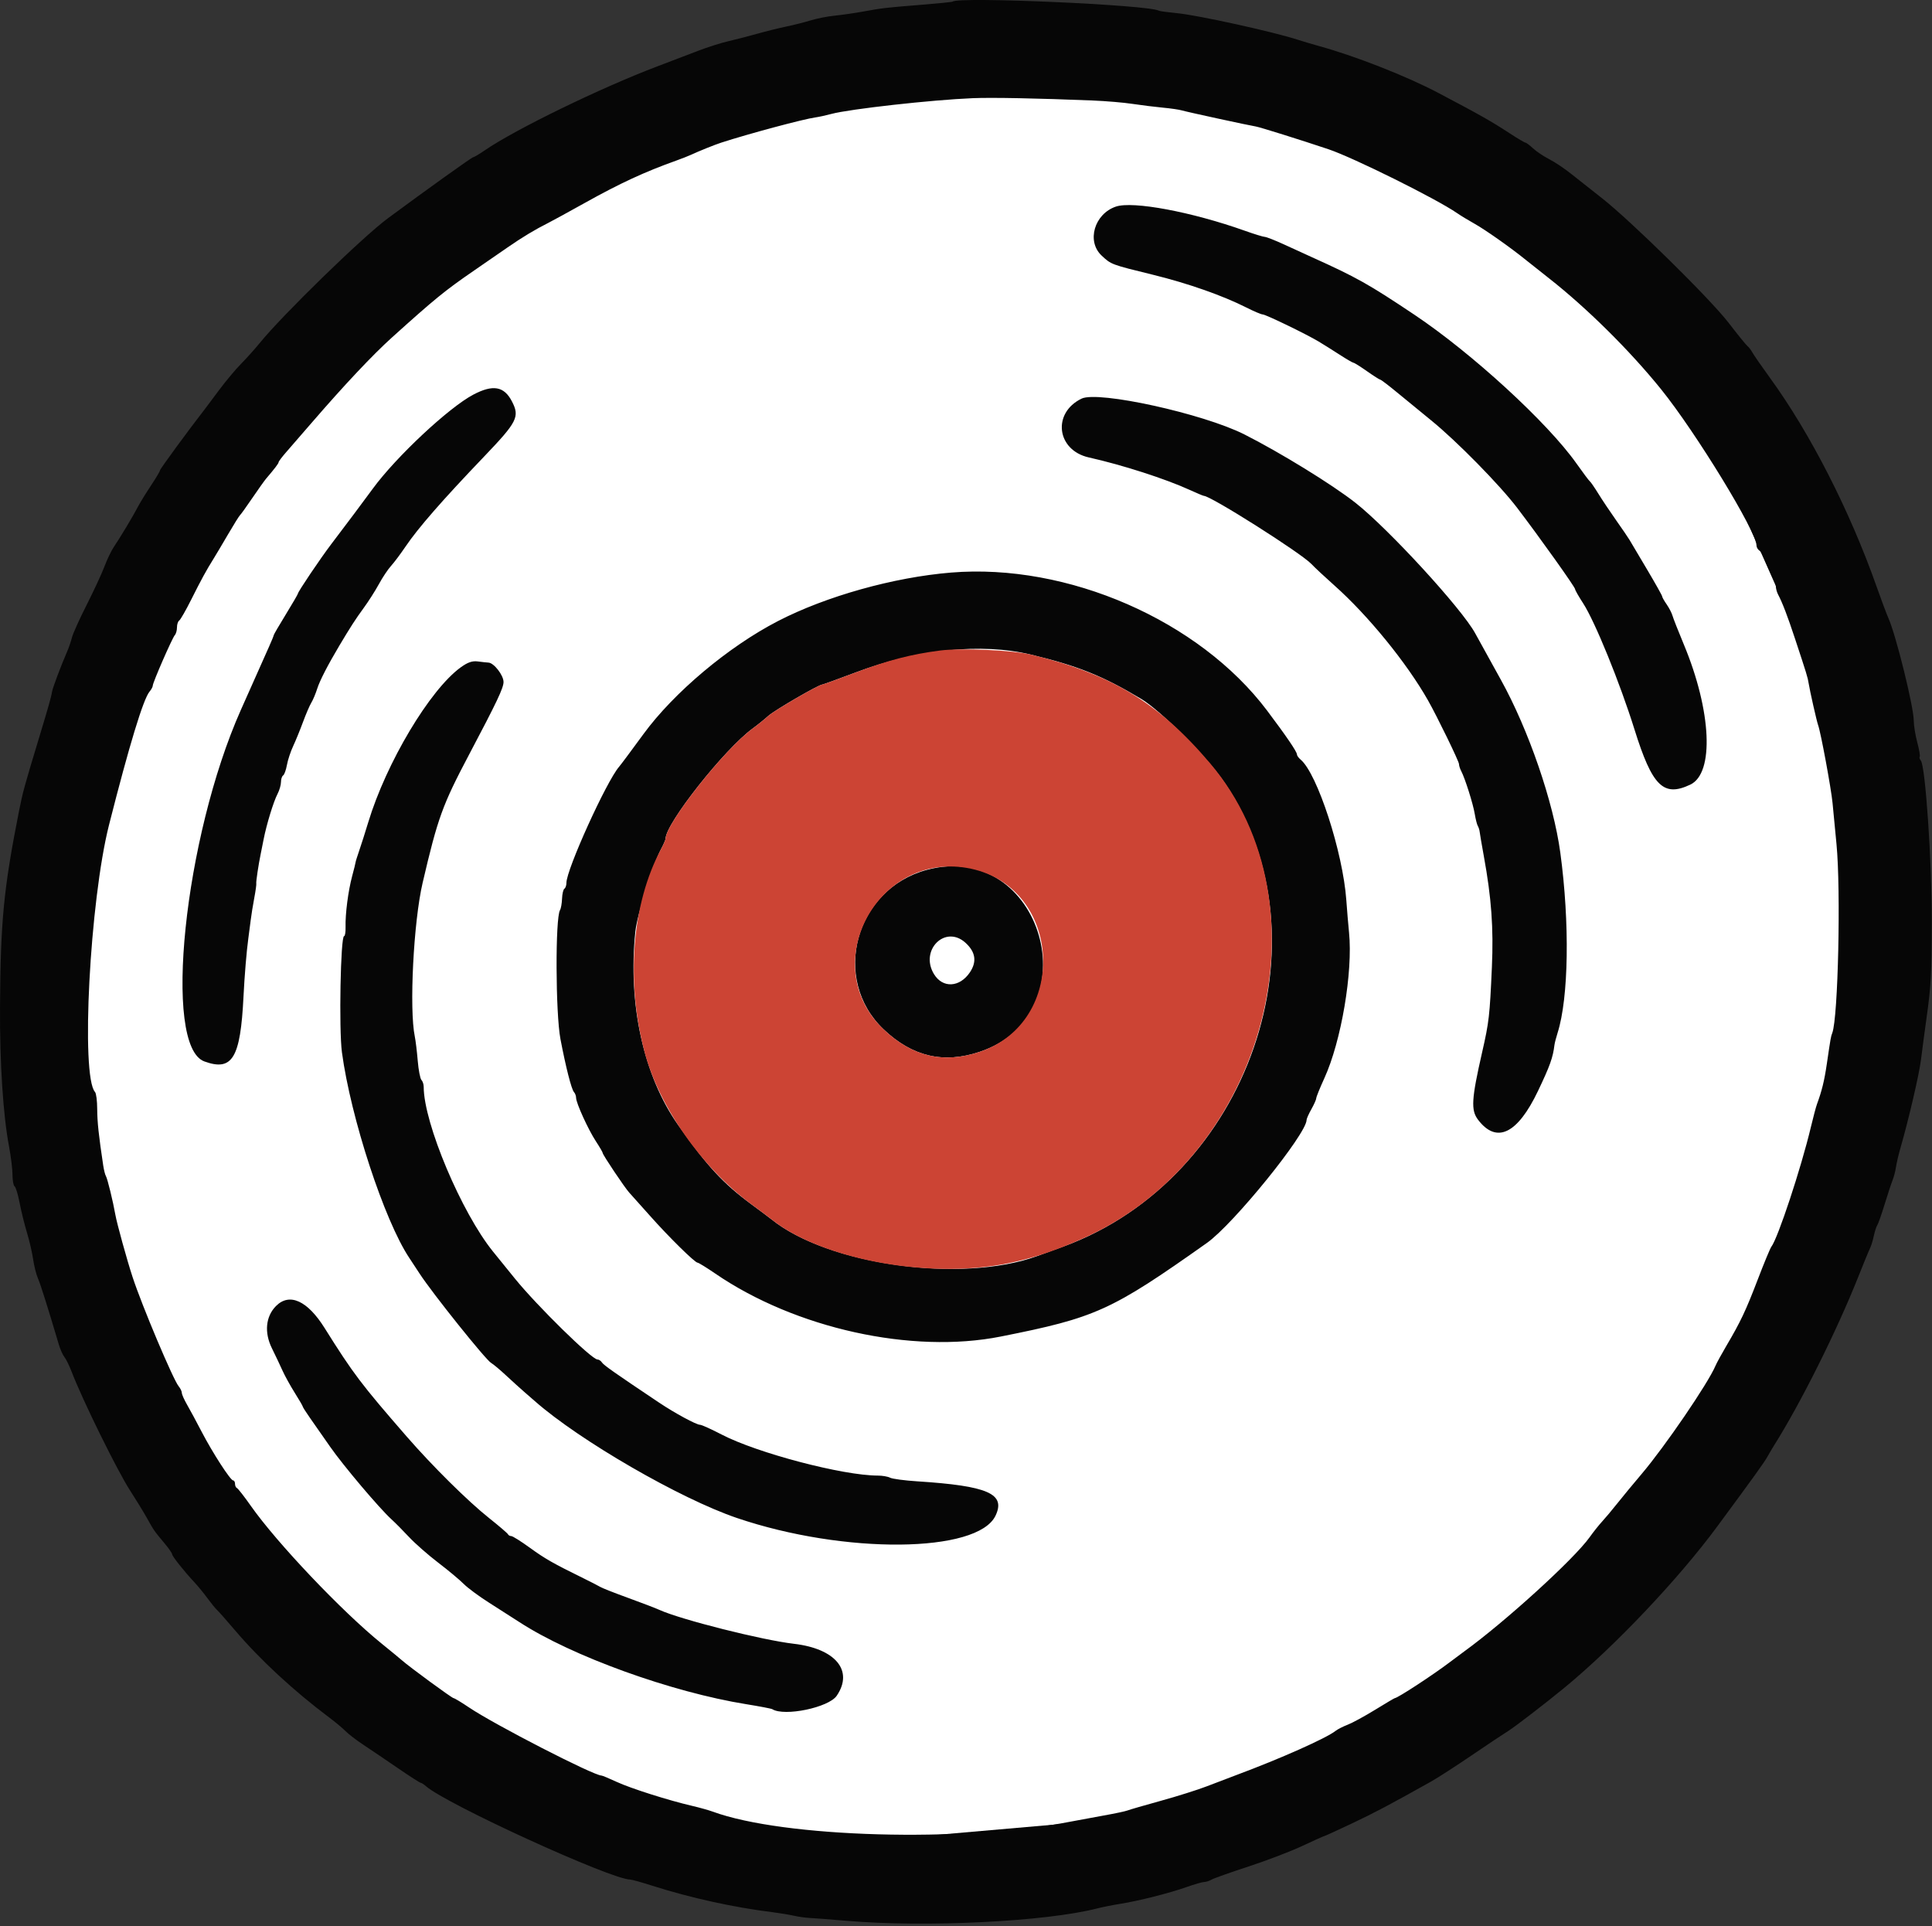
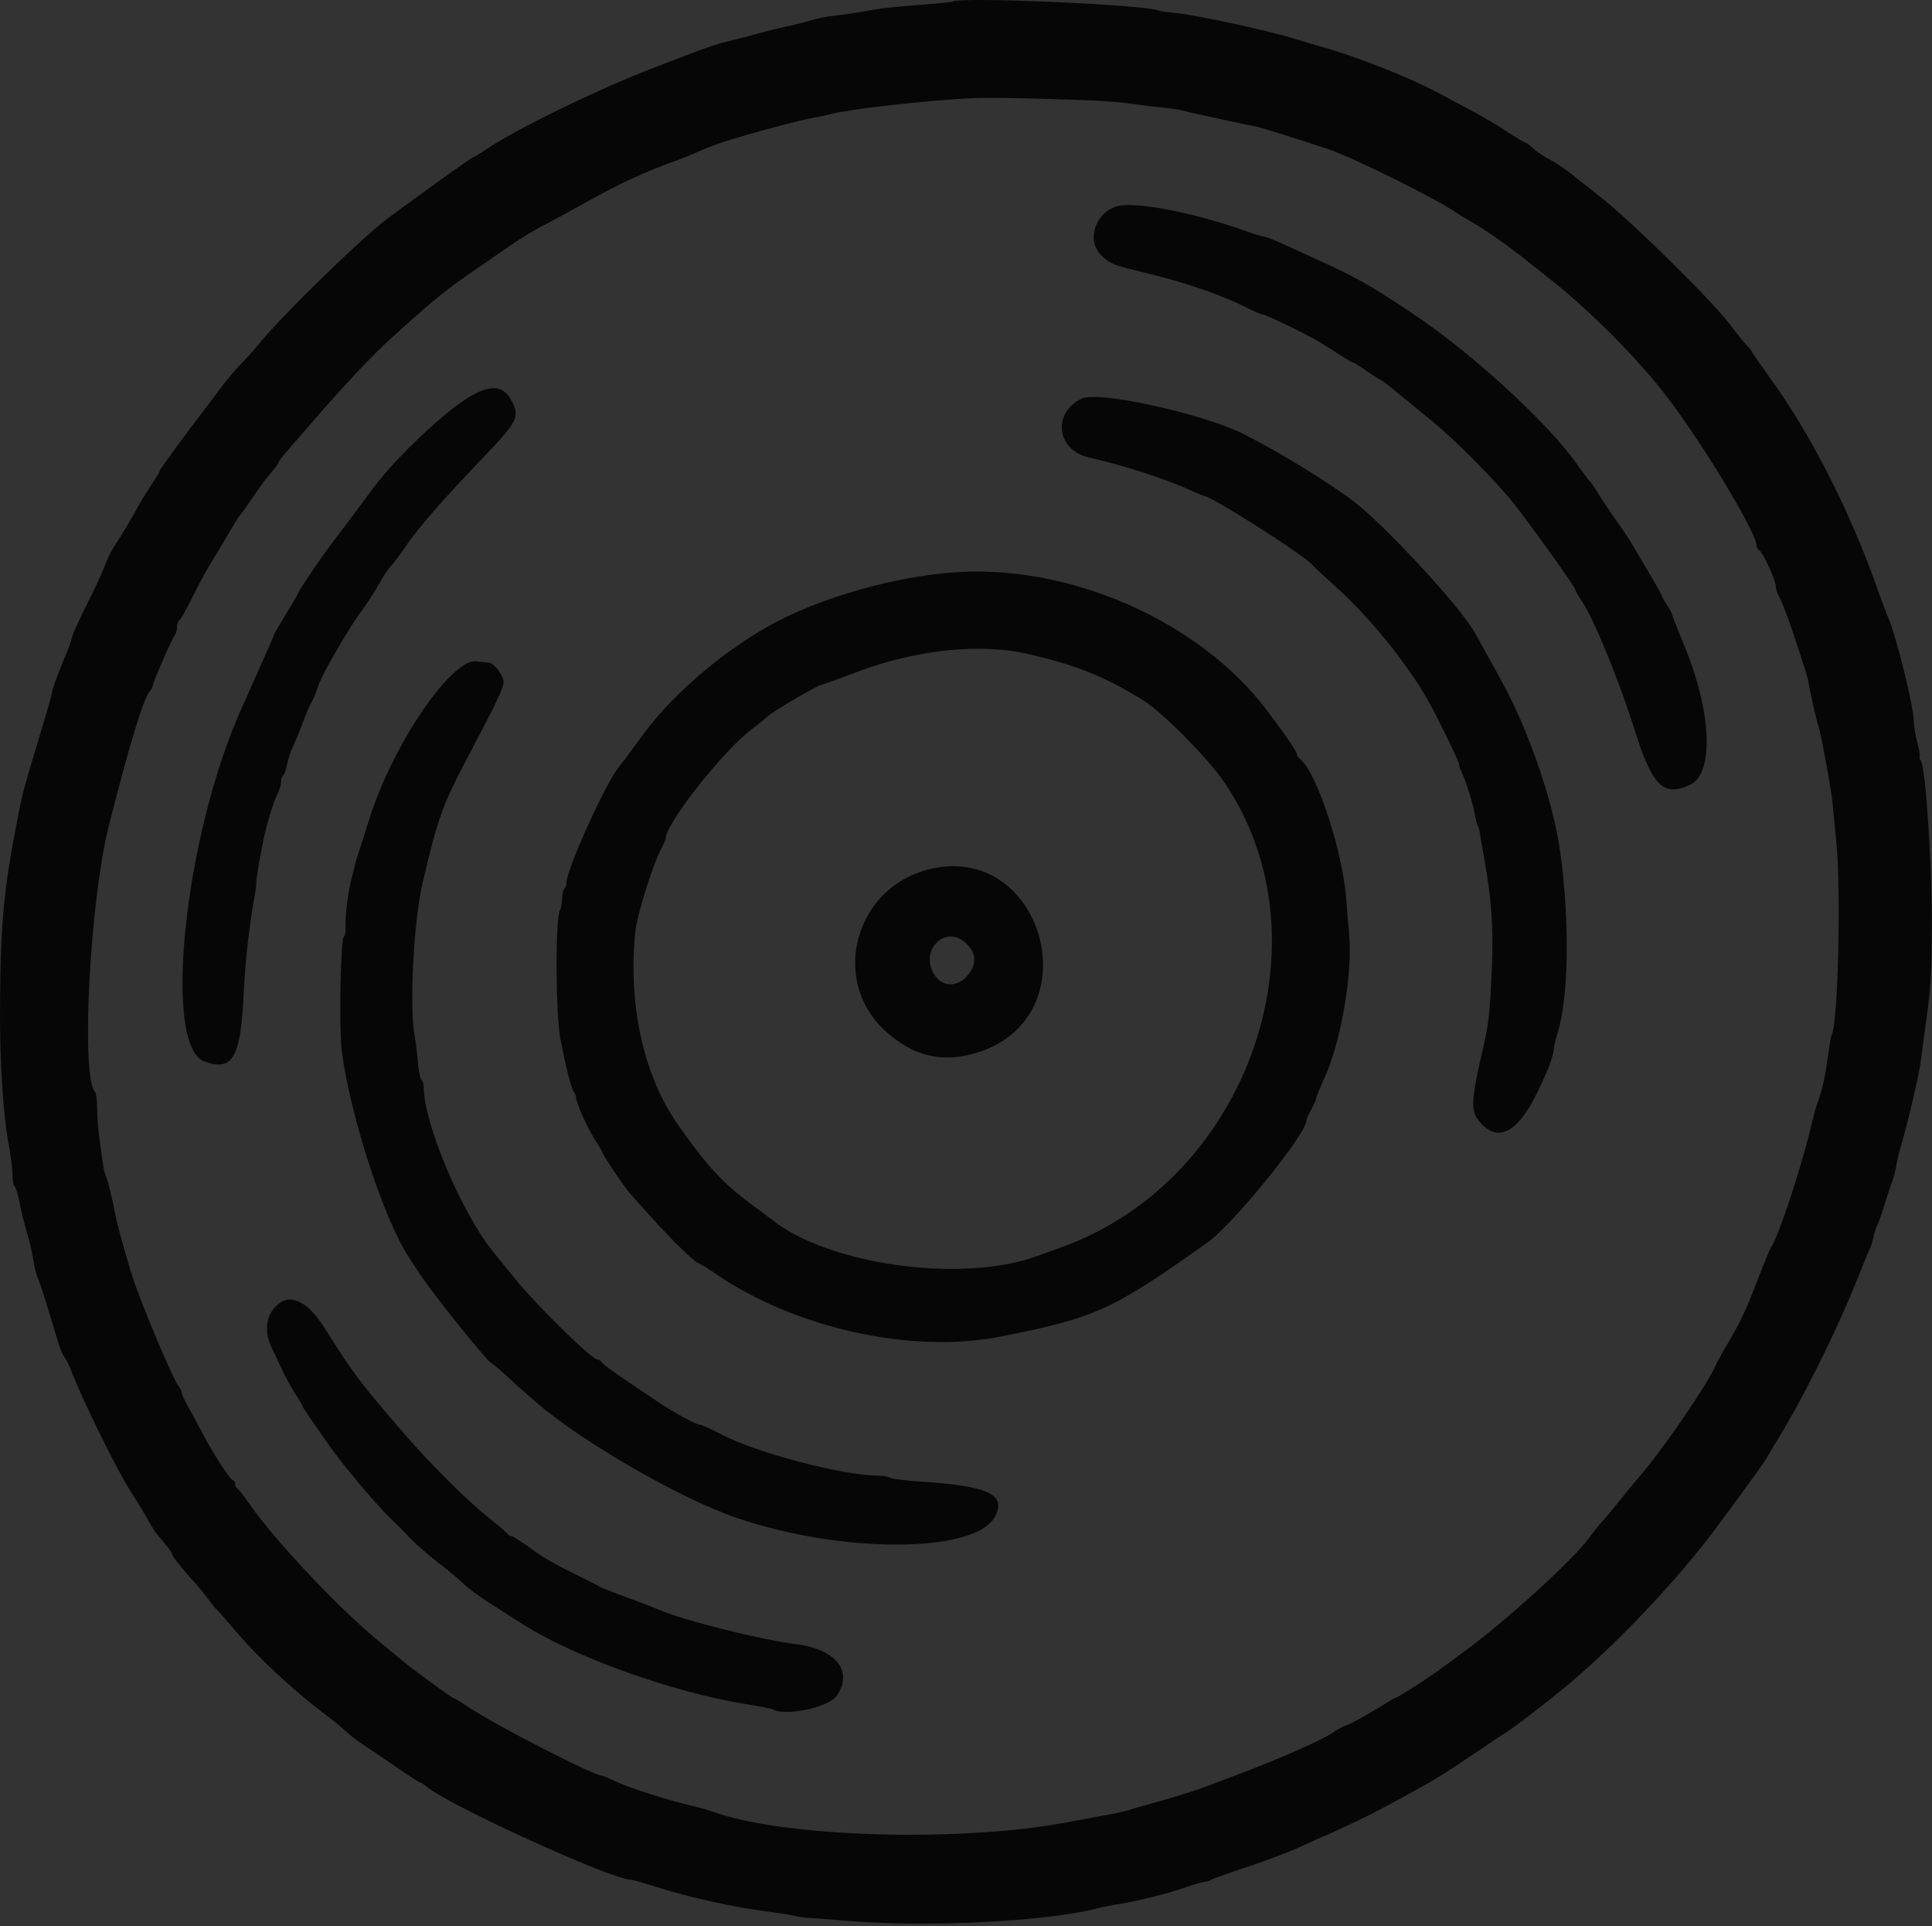
<svg xmlns="http://www.w3.org/2000/svg" width="100%" height="100%" viewBox="0 0 312 311" version="1.1" xml:space="preserve" style="fill-rule:evenodd;clip-rule:evenodd;stroke-linecap:round;stroke-linejoin:round;stroke-miterlimit:1.5;">
  <rect x="0" y="0" width="312" height="311" fill="#333333" stroke="none" />
  <g id="svgg" transform="matrix(1,0,0,1,-64.779,-44.151)">
-     <path d="M126.515,87.897L200,54.023L261.561,57.014L330.345,89.795L369.92,178.842L357.935,238.908L326.374,295.657L270.166,336.223L167.131,345.204L122.714,320.306L91.85,281.388L71.487,215.888L82.49,157.722L126.515,87.897Z" style="fill:white;stroke:black;stroke-width:1px;" />
    <path id="path0" d="M218.607,44.414C218.544,44.477 216.222,44.711 213.446,44.934C207.692,45.397 207.301,45.443 204.102,46.027C202.813,46.263 200.791,46.554 199.609,46.675C198.428,46.795 196.67,47.14 195.703,47.44C194.736,47.74 192.979,48.186 191.797,48.429C190.615,48.673 188.506,49.196 187.109,49.59C185.713,49.985 183.604,50.529 182.422,50.8C181.24,51.07 179.043,51.767 177.539,52.347C176.035,52.927 173.047,54.067 170.898,54.881C161.805,58.324 147.969,65.055 143.094,68.408C142.196,69.026 141.347,69.531 141.208,69.531C140.994,69.531 133.466,74.919 127.406,79.408C123.305,82.447 110.433,94.976 106.719,99.545C105.924,100.523 104.565,102.037 103.699,102.909C102.833,103.782 101.21,105.725 100.093,107.228C98.975,108.731 97.923,110.137 97.755,110.352C95.426,113.328 90.625,119.881 90.625,120.084C90.625,120.23 89.949,121.369 89.122,122.613C88.295,123.858 87.357,125.387 87.036,126.012C86.342,127.366 84.15,131.018 83.142,132.503C82.747,133.084 82.074,134.49 81.646,135.628C81.218,136.765 79.926,139.552 78.776,141.821C77.626,144.089 76.555,146.462 76.398,147.094C76.24,147.725 75.882,148.77 75.6,149.414C74.624,151.652 73.263,155.277 73.18,155.859C73.072,156.618 72.612,158.25 71.088,163.281C68.688,171.2 68.444,172.096 67.833,175.195C65.357,187.753 64.862,192.887 64.782,206.836C64.731,215.757 65.283,224.251 66.241,229.297C66.546,230.908 66.797,232.963 66.797,233.864C66.797,234.764 66.949,235.595 67.135,235.71C67.321,235.824 67.684,237.021 67.943,238.369C68.202,239.717 68.737,241.887 69.133,243.191C69.529,244.495 69.976,246.429 70.128,247.488C70.279,248.547 70.63,249.941 70.909,250.586C71.339,251.58 72.4,254.942 74.301,261.328C74.525,262.08 74.922,262.959 75.184,263.281C75.446,263.604 75.964,264.658 76.336,265.625C78.119,270.266 83.724,281.654 85.803,284.858C86.741,286.305 87.971,288.316 88.535,289.327C89.651,291.325 89.657,291.334 91.393,293.411C92.045,294.191 92.578,294.964 92.578,295.129C92.578,295.443 94.529,297.894 96.217,299.7C96.766,300.286 97.699,301.429 98.292,302.239C98.885,303.048 99.568,303.887 99.811,304.102C100.054,304.316 101.374,305.811 102.744,307.422C106.766,312.15 112.219,317.196 117.945,321.484C118.948,322.236 120.141,323.232 120.594,323.697C121.047,324.162 122.356,325.163 123.502,325.92C124.648,326.678 127.14,328.363 129.038,329.665C130.937,330.966 132.593,332.031 132.719,332.031C132.844,332.031 133.224,332.275 133.563,332.573C136.889,335.492 163.498,347.656 166.56,347.656C166.803,347.656 168.406,348.103 170.122,348.65C176.34,350.63 183.24,352.146 189.648,352.94C190.723,353.074 192.217,353.321 192.969,353.491C193.721,353.66 194.863,353.822 195.508,353.851C196.152,353.879 198.789,354.084 201.367,354.305C214.224,355.411 233.616,354.459 241.992,352.31C242.852,352.09 244.521,351.757 245.703,351.571C248.626,351.111 253.613,349.849 256.408,348.862C257.677,348.413 258.954,348.047 259.246,348.047C259.537,348.047 260.081,347.871 260.455,347.655C260.828,347.44 263.506,346.49 266.406,345.544C269.307,344.599 273.214,343.105 275.089,342.225C276.964,341.345 278.569,340.625 278.655,340.625C278.741,340.625 280.723,339.72 283.058,338.614C286.849,336.82 289.118,335.619 295.871,331.835C296.93,331.242 299.894,329.329 302.458,327.585C305.021,325.841 307.671,324.075 308.345,323.66C309.376,323.025 314.358,319.195 317.339,316.745C325.491,310.045 335.789,299.187 342.089,290.649C348.108,282.493 349.67,280.322 350.2,279.375C350.525,278.795 351.009,277.975 351.274,277.554C355.557,270.763 361.395,259.076 364.844,250.391C365.74,248.135 366.611,246.02 366.78,245.69C366.95,245.361 367.219,244.482 367.378,243.737C367.538,242.992 367.791,242.207 367.941,241.992C368.091,241.777 368.618,240.283 369.111,238.672C369.604,237.061 370.183,235.303 370.398,234.766C370.614,234.229 370.866,233.262 370.959,232.617C371.052,231.973 371.382,230.566 371.693,229.492C373.022,224.893 374.719,217.584 375.005,215.234C375.174,213.838 375.572,210.85 375.888,208.594C376.621,203.362 376.732,201.334 376.746,192.969C376.763,183.269 375.712,167.85 374.975,166.962C374.777,166.724 374.696,166.45 374.794,166.352C374.891,166.254 374.716,165.216 374.404,164.044C374.093,162.873 373.835,161.29 373.833,160.527C373.825,158.276 370.96,146.687 369.733,143.945C369.445,143.301 368.588,141.016 367.83,138.867C363.508,126.62 357.114,114.106 350.603,105.151C349.305,103.365 348.038,101.539 347.789,101.094C347.54,100.649 347.181,100.177 346.991,100.045C346.802,99.913 345.423,98.215 343.929,96.272C340.946,92.397 328.08,79.742 323.438,76.119C321.826,74.861 319.629,73.126 318.555,72.262C317.48,71.398 315.873,70.321 314.983,69.868C314.092,69.414 312.913,68.626 312.363,68.115C311.813,67.605 311.258,67.188 311.131,67.188C311.004,67.188 309.898,66.535 308.673,65.737C305.508,63.676 303.913,62.772 297.058,59.157C291.889,56.432 283.599,53.178 277.734,51.572C276.768,51.308 275.273,50.863 274.414,50.584C270.395,49.278 258.241,46.603 254.847,46.276C253.363,46.133 252.048,45.955 251.926,45.88C250.381,44.935 219.447,43.574 218.607,44.414M241.211,60.378C243.359,60.465 246.26,60.711 247.656,60.924C249.053,61.137 251.25,61.41 252.539,61.53C253.828,61.649 255.234,61.855 255.664,61.986C256.429,62.219 266.421,64.391 267.578,64.575C268.23,64.679 274.777,66.729 279.297,68.244C283.326,69.595 296.743,76.256 300.076,78.56C300.655,78.961 301.927,79.734 302.904,80.279C304.632,81.244 308.769,84.16 311.133,86.08C311.777,86.603 313.447,87.927 314.844,89.021C321.014,93.856 327.98,100.748 333.047,107.031C338.651,113.98 348.438,130.005 348.438,132.233C348.438,132.53 348.664,132.914 348.942,133.086C349.534,133.453 351.563,137.893 351.563,138.824C351.563,139.176 351.724,139.769 351.92,140.142C352.626,141.479 353.444,143.614 354.651,147.266C356.536,152.965 356.708,153.526 356.848,154.431C357.042,155.677 358.17,160.664 358.387,161.238C358.806,162.342 360.494,171.457 360.72,173.828C360.852,175.225 361.138,178.204 361.355,180.45C362.076,187.915 361.619,208.46 360.678,210.938C360.438,211.567 360.432,211.602 359.783,216.016C359.39,218.687 358.993,220.3 358.198,222.461C358.04,222.891 357.596,224.561 357.212,226.172C355.647,232.749 351.891,244.112 350.834,245.471C350.651,245.706 349.66,248.096 348.631,250.781C346.692,255.841 345.881,257.554 343.543,261.523C342.784,262.813 342.009,264.232 341.82,264.678C340.611,267.538 333.662,277.716 329.868,282.184C328.571,283.711 326.813,285.838 325.962,286.911C325.111,287.983 324.006,289.301 323.507,289.84C323.007,290.379 322.097,291.523 321.484,292.383C318.972,295.905 307.859,306.02 301.206,310.841C300.688,311.216 299.687,311.963 298.981,312.5C296.263,314.57 290.469,318.359 290.023,318.359C289.958,318.359 288.529,319.205 286.847,320.239C285.165,321.273 283.174,322.357 282.422,322.647C281.67,322.938 280.791,323.385 280.469,323.641C278.981,324.823 271.519,328.145 264.453,330.772C263.271,331.212 261.124,332.03 259.682,332.59C258.239,333.15 254.899,334.204 252.26,334.932C249.62,335.661 247.194,336.364 246.867,336.495C246.54,336.626 244.782,336.999 242.961,337.323C241.139,337.648 238.77,338.085 237.695,338.296C220.327,341.702 191.342,340.895 179.883,336.686C179.238,336.45 177.744,336.031 176.563,335.757C172.708,334.861 166.65,332.937 164.38,331.887C163.159,331.322 162.049,330.859 161.915,330.859C160.632,330.859 144.657,322.649 140.532,319.87C139.299,319.039 138.172,318.359 138.027,318.359C137.774,318.359 130.894,313.319 129.688,312.249C129.365,311.964 127.871,310.734 126.367,309.516C119.99,304.352 109.471,293.272 105.281,287.305C104.224,285.801 103.219,284.512 103.047,284.44C102.875,284.368 102.734,284.061 102.734,283.757C102.734,283.452 102.596,283.203 102.427,283.203C101.994,283.203 99.1,278.726 97.332,275.322C96.515,273.748 95.463,271.796 94.994,270.984C94.524,270.172 94.141,269.307 94.141,269.062C94.141,268.817 93.911,268.339 93.63,268C92.744,266.929 87.711,255.005 86.198,250.391C85.288,247.618 83.66,241.728 83.412,240.314C83.033,238.157 82.129,234.458 81.883,234.06C81.755,233.854 81.562,233.093 81.452,232.37C80.721,227.525 80.483,225.299 80.476,223.223C80.472,221.923 80.316,220.692 80.128,220.488C77.797,217.946 79.282,189.59 82.388,177.344C85.642,164.518 87.923,157.015 88.93,155.829C89.218,155.489 89.453,155.05 89.453,154.853C89.453,154.35 92.599,147.152 93.017,146.699C93.205,146.495 93.359,145.934 93.359,145.453C93.359,144.971 93.521,144.478 93.718,144.356C93.915,144.234 94.802,142.685 95.689,140.915C97.297,137.704 98.106,136.223 99.264,134.375C99.6,133.838 100.645,132.08 101.586,130.469C102.526,128.857 103.403,127.451 103.534,127.344C103.666,127.236 104.56,125.99 105.523,124.575C106.486,123.159 107.486,121.753 107.746,121.45C109.128,119.835 109.766,118.997 109.772,118.788C109.775,118.66 110.316,117.939 110.974,117.188C111.632,116.436 113.519,114.26 115.167,112.353C120.444,106.25 124.972,101.441 128.088,98.633C134.969,92.432 136.615,91.088 141.167,87.954C142.934,86.738 145.439,85.009 146.732,84.113C149.115,82.463 151.19,81.212 153.32,80.144C153.965,79.82 156.63,78.363 159.243,76.905C164.924,73.736 168.853,71.919 174.023,70.069C174.883,69.762 175.938,69.347 176.367,69.148C177.672,68.542 180.215,67.519 181.25,67.184C185.746,65.728 194.559,63.368 196.488,63.105C197.027,63.031 198.173,62.781 199.035,62.549C201.998,61.752 215.255,60.274 221.875,60.004C224.995,59.877 232.274,60.018 241.211,60.378M244.979,77.513C241.503,78.701 240.219,83.107 242.676,85.414C244.222,86.866 244.2,86.858 250.977,88.519C256.607,89.9 262.214,91.867 266.064,93.812C267.272,94.422 268.45,94.922 268.681,94.922C269.167,94.922 275.704,98.085 277.734,99.303C278.486,99.753 280.01,100.71 281.121,101.428C282.232,102.147 283.244,102.734 283.371,102.734C283.498,102.734 284.477,103.35 285.547,104.102C286.617,104.854 287.587,105.469 287.703,105.469C287.819,105.469 289.095,106.445 290.539,107.638C291.983,108.832 294.395,110.807 295.898,112.029C300.009,115.367 306.95,122.429 309.799,126.172C313.485,131.015 319.141,138.952 319.141,139.283C319.141,139.439 319.723,140.465 320.436,141.561C322.347,144.503 326.371,154.383 328.725,161.914C331.602,171.118 333.409,172.906 337.751,170.846C341.638,169.001 341.176,158.96 336.712,148.242C335.817,146.094 334.986,143.984 334.866,143.555C334.745,143.125 334.322,142.307 333.925,141.737C333.528,141.166 333.203,140.59 333.203,140.456C333.203,140.322 332.104,138.363 330.762,136.102C329.419,133.841 328.144,131.692 327.929,131.328C327.713,130.963 326.747,129.545 325.78,128.178C324.814,126.811 323.52,124.877 322.906,123.881C322.291,122.885 321.67,121.982 321.525,121.875C321.381,121.768 320.408,120.47 319.364,118.992C314.714,112.408 302.492,101.191 293.196,94.976C285.755,90.001 283.868,88.943 276.563,85.646C275.596,85.21 273.618,84.306 272.167,83.637C270.716,82.969 269.31,82.414 269.042,82.405C268.774,82.396 267.324,81.951 265.82,81.415C257.244,78.361 247.716,76.577 244.979,77.513M141.211,107.877C137.256,109.961 128.767,117.899 125.001,123.036C123.278,125.386 120.819,128.667 118.269,132.021C116.535,134.301 112.891,139.709 112.891,140.001C112.891,140.098 112.012,141.609 110.938,143.359C109.863,145.11 108.984,146.619 108.984,146.713C108.984,146.807 108.65,147.629 108.241,148.539C107.611,149.945 106.356,152.761 103.674,158.789C94.507,179.392 91.012,213.099 97.789,215.549C102.307,217.183 103.609,215.022 104.101,205.078C104.266,201.733 104.6,197.705 104.879,195.703C104.984,194.951 105.155,193.633 105.26,192.773C105.364,191.914 105.627,190.279 105.843,189.141C106.06,188.002 106.205,186.948 106.166,186.797C106.104,186.557 106.535,183.689 106.882,182.031C106.95,181.709 107.16,180.654 107.35,179.688C107.832,177.236 108.947,173.598 109.601,172.343C109.904,171.763 110.153,170.904 110.154,170.433C110.155,169.962 110.312,169.481 110.503,169.363C110.693,169.246 110.968,168.488 111.114,167.68C111.259,166.872 111.709,165.508 112.113,164.648C112.516,163.789 113.235,162.031 113.71,160.742C114.185,159.453 114.791,158.047 115.056,157.617C115.321,157.188 115.755,156.154 116.019,155.32C116.42,154.059 117.716,151.54 119.561,148.438C121.32,145.48 122.238,144.056 123.468,142.383C124.257,141.309 125.38,139.551 125.964,138.477C126.548,137.402 127.426,136.084 127.915,135.547C128.405,135.01 129.457,133.607 130.254,132.43C132.314,129.387 136.186,124.951 142.965,117.866C148.325,112.263 148.736,111.45 147.454,108.972C146.184,106.514 144.393,106.2 141.211,107.877M239.445,108.518C234.661,110.835 235.408,116.853 240.625,118.019C246.033,119.228 253.003,121.473 256.944,123.276C258.078,123.794 259.088,124.219 259.189,124.219C260.307,124.219 274.889,133.456 276.556,135.22C277.097,135.792 278.77,137.353 280.273,138.69C285.703,143.516 291.951,151.183 295.38,157.227C296.852,159.821 300.391,167.091 300.391,167.52C300.391,167.773 300.552,168.285 300.75,168.658C301.362,169.813 302.667,173.944 302.938,175.583C303.08,176.441 303.303,177.317 303.435,177.529C303.566,177.742 303.703,178.183 303.738,178.509C303.773,178.835 304.075,180.596 304.408,182.422C305.634,189.149 305.986,194.002 305.706,200.309C305.353,208.235 305.247,209.163 304.13,214.063C302.404,221.634 302.296,223.416 303.469,224.96C306.455,228.89 309.837,227.267 313.152,220.313C315.086,216.258 315.562,214.926 315.809,212.891C315.848,212.568 316.075,211.689 316.314,210.938C318.109,205.282 318.293,193.183 316.755,181.836C315.647,173.661 311.634,161.993 307.148,153.906C305.301,150.576 303.439,147.205 303.01,146.416C300.848,142.437 289.007,129.534 283.656,125.327C279.928,122.395 271.509,117.215 265.733,114.298C259.083,110.941 242.137,107.215 239.445,108.518M218.359,136.608C209.091,137.371 198.201,140.421 190.43,144.43C182.423,148.561 173.592,155.979 168.685,162.695C166.801,165.273 165.036,167.641 164.762,167.956C162.716,170.311 156.25,184.559 156.25,186.713C156.25,187.121 156.103,187.545 155.923,187.656C155.744,187.767 155.573,188.489 155.544,189.261C155.515,190.032 155.367,190.864 155.216,191.109C154.439,192.365 154.491,207.754 155.285,211.927C156.143,216.434 157.067,220.062 157.466,220.488C157.657,220.692 157.812,221.11 157.812,221.416C157.812,222.255 159.76,226.534 161.008,228.438C161.614,229.361 162.109,230.213 162.109,230.33C162.109,230.627 165.693,235.974 166.406,236.74C166.729,237.086 168.223,238.756 169.727,240.452C172.774,243.887 176.993,248.042 177.438,248.045C177.597,248.046 178.878,248.835 180.284,249.798C193.239,258.667 212.04,262.818 226.367,259.974C241.767,256.916 244.2,255.812 259.682,244.857C263.975,241.819 275.781,227.247 275.781,224.986C275.781,224.792 276.133,224.007 276.563,223.242C276.992,222.477 277.344,221.685 277.344,221.481C277.344,221.277 277.929,219.833 278.644,218.27C281.38,212.29 283.277,201.103 282.636,194.727C282.507,193.438 282.309,191.092 282.198,189.514C281.65,181.779 277.506,169.039 274.81,166.801C274.485,166.531 274.219,166.152 274.219,165.958C274.219,165.533 272.468,162.964 269.403,158.893C258.44,144.334 237.194,135.058 218.359,136.608M231.25,149.849C238.878,151.688 242.783,153.254 249.045,156.99C252.237,158.894 259.684,166.361 262.481,170.463C279.823,195.897 266.469,234.448 236.51,245.436C235.658,245.748 233.718,246.454 232.2,247.003C220.031,251.407 198.449,248.392 189.33,241.015C189.076,240.809 187.637,239.734 186.133,238.626C181.547,235.246 179.015,232.508 174.308,225.836C168.722,217.917 166.153,206.305 167.387,194.544C167.664,191.897 170.202,183.746 171.505,181.313C171.923,180.533 172.266,179.751 172.266,179.577C172.266,177.141 181.775,165.11 186.328,161.786C187.08,161.237 188.223,160.316 188.867,159.739C189.895,158.818 197.017,154.688 197.577,154.688C197.692,154.688 200.151,153.796 203.04,152.707C212.92,148.982 223.294,147.931 231.25,149.849M139.183,151.911C134.191,155.527 127.16,167.31 124.24,176.953C123.752,178.564 123.096,180.625 122.781,181.532C122.467,182.439 122.207,183.27 122.204,183.379C122.202,183.487 121.951,184.503 121.646,185.636C121.007,188.018 120.526,191.736 120.584,193.848C120.607,194.653 120.499,195.313 120.346,195.313C119.777,195.313 119.497,210.349 119.996,214.063C121.423,224.673 126.841,241.217 130.871,247.266C131.228,247.803 131.979,248.945 132.539,249.805C134.626,253.007 143.209,263.725 144.092,264.231C144.441,264.431 145.518,265.331 146.484,266.232C147.451,267.132 148.77,268.326 149.414,268.885C150.059,269.443 150.85,270.132 151.172,270.416C158.391,276.772 174.637,286.163 183.789,289.27C201.13,295.157 222.668,294.96 225.549,288.89C227.227,285.353 224.326,284.082 212.891,283.348C210.85,283.216 208.884,282.954 208.522,282.765C208.16,282.576 207.268,282.422 206.541,282.422C200.918,282.422 187.067,278.784 181.334,275.801C179.661,274.931 178.083,274.219 177.827,274.219C177.229,274.219 173.772,272.349 171.239,270.655C164.116,265.89 162.269,264.593 161.992,264.16C161.821,263.892 161.49,263.672 161.258,263.672C160.329,263.672 151.509,255.024 147.912,250.586C146.171,248.438 144.603,246.504 144.429,246.289C139.314,239.998 133.203,225.498 133.203,219.651C133.203,219.241 133.038,218.739 132.836,218.535C132.633,218.331 132.365,216.934 132.239,215.43C132.112,213.926 131.9,212.168 131.766,211.523C130.845,207.09 131.561,192.991 133.026,186.719C135.483,176.197 136.222,174.155 140.522,166.016C145.038,157.468 146.094,155.243 146.094,154.268C146.094,153.19 144.542,151.191 143.671,151.146C143.392,151.131 142.614,151.047 141.942,150.959C141.047,150.841 140.307,151.096 139.183,151.911M214.463,184.611C202.86,187.728 198.931,202.267 207.496,210.385C212.131,214.778 217.147,215.948 222.982,213.997C241.23,207.897 233.032,179.62 214.463,184.611M220.698,196.387C222.331,197.875 222.563,199.448 221.403,201.167C219.752,203.613 217.014,203.749 215.614,201.454C213.252,197.58 217.433,193.412 220.698,196.387M109.361,255.032C107.681,256.712 107.427,259.314 108.694,261.873C109.237,262.97 109.996,264.57 110.381,265.43C110.766,266.289 111.664,267.918 112.377,269.051C113.089,270.183 113.672,271.185 113.672,271.277C113.672,271.37 114.202,272.201 114.85,273.125C115.498,274.049 116.959,276.14 118.097,277.772C120.22,280.818 126.03,287.691 127.997,289.483C128.605,290.036 129.893,291.335 130.859,292.369C131.826,293.403 133.936,295.254 135.547,296.483C137.158,297.713 139.004,299.251 139.648,299.902C140.293,300.553 142.139,301.921 143.75,302.941C145.361,303.962 147.576,305.38 148.672,306.092C157.119,311.58 173.204,317.395 185.327,319.343C187.463,319.686 189.338,320.046 189.494,320.142C191.467,321.362 198.61,319.873 199.902,317.974C202.657,313.923 199.719,310.366 192.969,309.58C187.834,308.982 174.774,305.691 171.289,304.117C170.645,303.825 168.359,302.95 166.211,302.17C164.063,301.391 162.041,300.595 161.719,300.401C161.396,300.208 160.166,299.575 158.984,298.995C154.116,296.606 152.81,295.862 150.336,294.068C148.91,293.034 147.562,292.188 147.341,292.188C147.121,292.188 146.882,292.056 146.81,291.895C146.738,291.733 145.361,290.554 143.75,289.273C140.333,286.556 134.627,280.91 130.466,276.127C123.091,267.648 121.844,266.001 117.188,258.576C114.422,254.168 111.534,252.859 109.361,255.032" style="fill:rgb(6,6,6);" />
-     <path id="path1" d="M216.602,149.192C211.979,149.781 208.209,150.758 203.04,152.707C200.151,153.796 197.692,154.688 197.577,154.688C197.017,154.688 189.895,158.818 188.867,159.739C188.223,160.316 187.08,161.237 186.328,161.786C181.775,165.11 172.266,177.141 172.266,179.577C172.266,179.751 171.923,180.533 171.505,181.313C166.823,190.05 165.82,202.578 168.883,214.063C171.246,222.919 178.139,232.736 186.133,238.626C187.637,239.734 189.076,240.809 189.33,241.015C196.64,246.929 212.092,250.27 224.582,248.637C229.574,247.985 234.535,246.48 240.134,243.918C269.224,230.613 279.754,190.417 260.184,167.383C251.881,157.609 244.244,152.981 231.25,149.849C228.285,149.134 219.978,148.761 216.602,149.192M221.563,184.423C236.35,187.559 237.387,209.181 222.982,213.997C217.147,215.948 212.131,214.778 207.496,210.385C196.49,199.954 206.622,181.255 221.563,184.423" style="fill:rgb(204,68,52);" />
  </g>
</svg>